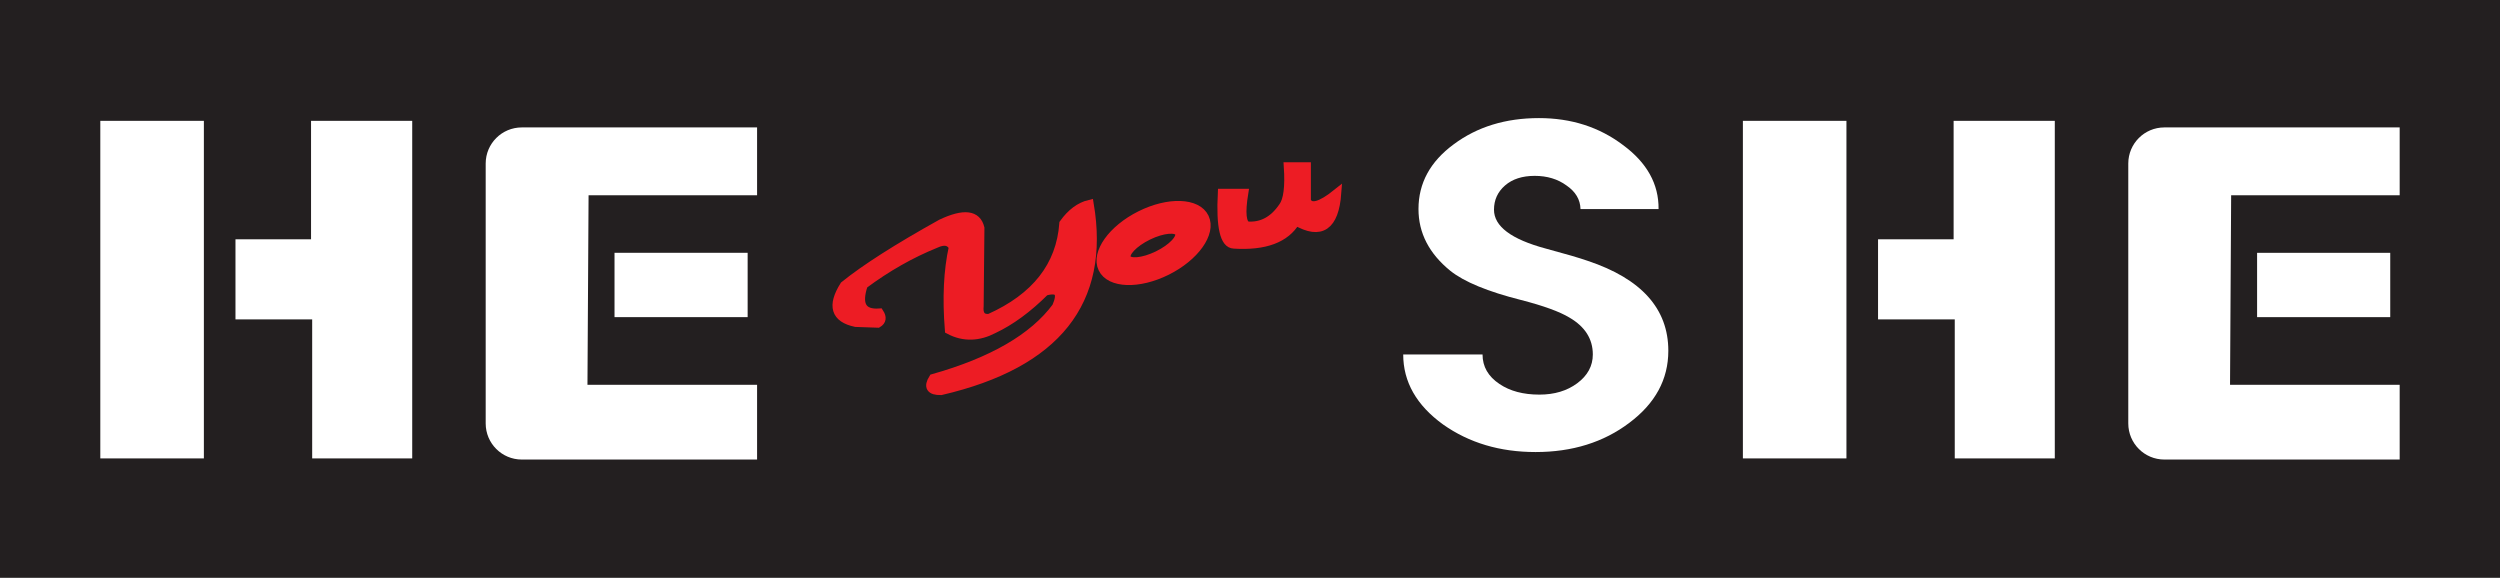
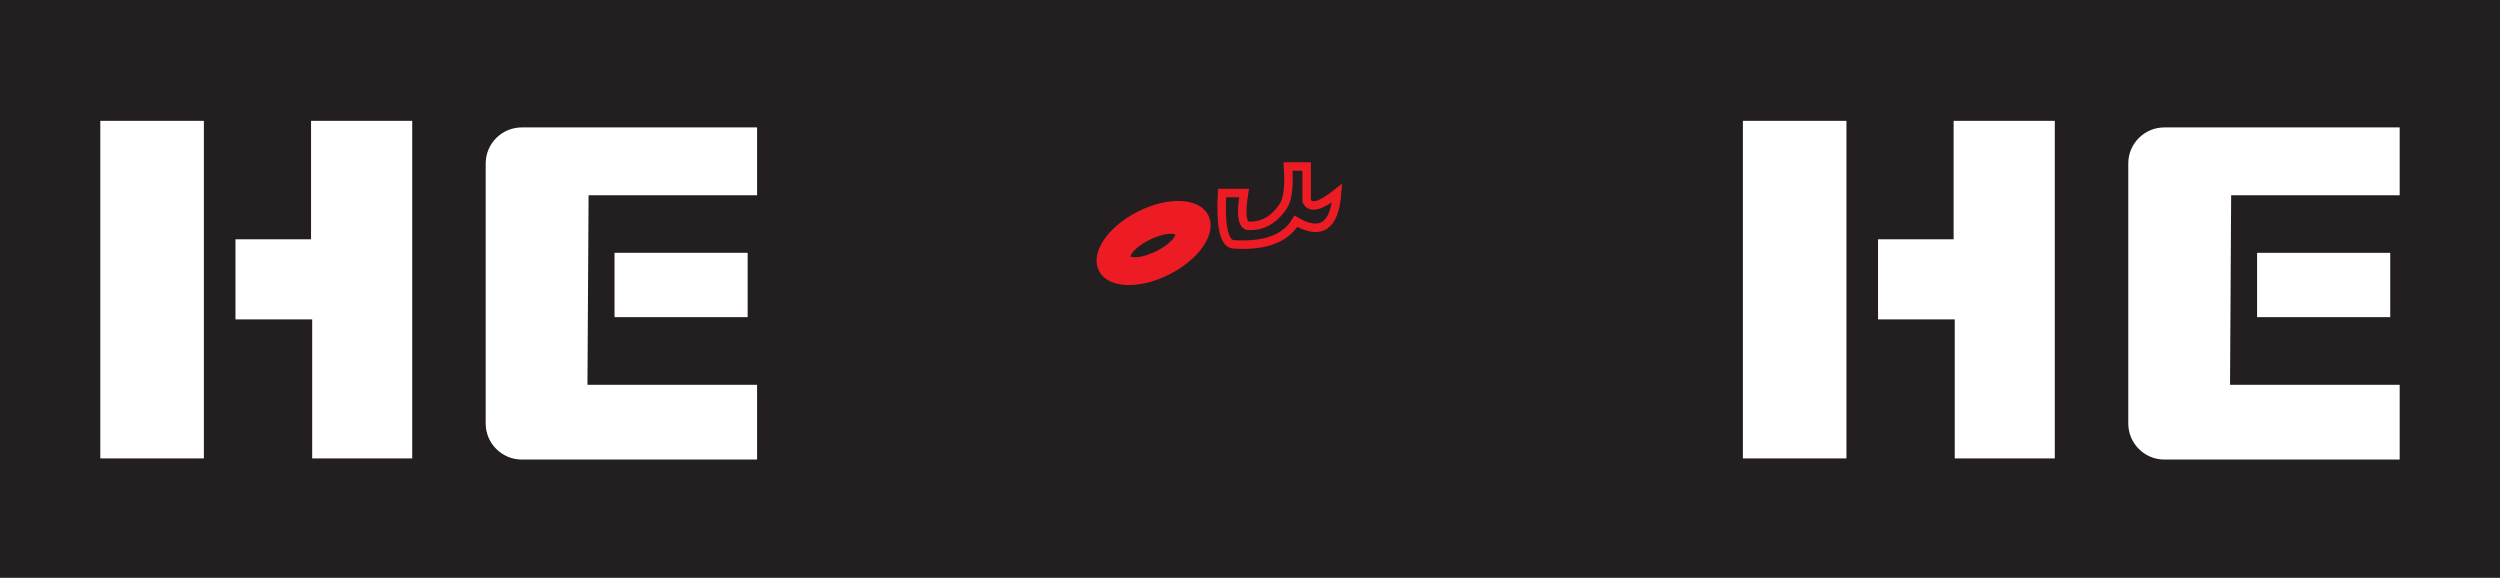
<svg xmlns="http://www.w3.org/2000/svg" width="455.4pt" height="105.22pt" viewBox="0 0 455.4 105.22" version="1.1">
  <rect x="0" y="0" width="455.4" height="105.22" fill="#333333" stroke="none" />
  <defs>
    <clipPath id="clip1">
      <path d="M 0 0 L 455.398 0 L 455.398 105.219 L 0 105.219 Z M 0 0 " />
    </clipPath>
  </defs>
  <g id="surface1">
    <g clip-path="url(#clip1)" clip-rule="nonzero">
      <path style=" stroke:none;fill-rule:nonzero;fill:rgb(13.699%,12.199%,12.5%);fill-opacity:1;" d="M 0 105.219 L 455.395 105.219 L 455.395 0.004 L 0 0.004 Z M 0 105.219 " />
    </g>
-     <path style=" stroke:none;fill-rule:evenodd;fill:rgb(100%,100%,100%);fill-opacity:1;" d="M 255.609 64.566 L 270.059 64.566 C 270.059 66.785 271.09 68.578 273.148 69.949 C 275.055 71.238 277.477 71.883 280.414 71.883 C 283.145 71.883 285.434 71.199 287.289 69.828 C 289.195 68.418 290.148 66.664 290.148 64.566 C 290.148 61.746 288.73 59.508 285.898 57.855 C 284.098 56.766 281.16 55.699 277.09 54.652 C 271.012 53.117 266.711 51.344 264.188 49.328 C 260.32 46.184 258.391 42.434 258.391 38.082 C 258.391 33.363 260.527 29.438 264.805 26.289 C 269.078 23.105 274.254 21.512 280.336 21.512 C 286.211 21.512 291.309 23.145 295.633 26.41 C 300.012 29.633 302.176 33.527 302.125 38.082 L 287.906 38.082 C 287.855 36.348 287.008 34.918 285.359 33.789 C 283.762 32.621 281.828 32.035 279.562 32.035 C 277.297 32.035 275.496 32.621 274.152 33.789 C 272.816 34.957 272.145 36.426 272.145 38.203 C 272.145 41.227 275.289 43.586 281.57 45.277 C 285.18 46.246 287.727 46.992 289.219 47.516 C 299.008 50.781 303.902 56.242 303.902 63.902 C 303.902 69.102 301.531 73.477 296.797 77.023 C 292.105 80.57 286.414 82.344 279.719 82.344 C 273.227 82.344 267.613 80.672 262.871 77.324 C 258.031 73.82 255.609 69.566 255.609 64.566 " />
    <path style=" stroke:none;fill-rule:nonzero;fill:rgb(100%,100%,100%);fill-opacity:1;" d="M 18.273 83.504 L 37.137 83.504 L 37.137 22.012 L 18.273 22.012 Z M 42.895 58.18 L 42.895 43.59 L 56.66 43.59 L 56.66 22.012 L 75.09 22.012 L 75.09 83.504 L 56.867 83.504 L 56.867 58.18 " />
    <path style=" stroke:none;fill-rule:nonzero;fill:rgb(100%,100%,100%);fill-opacity:1;" d="M 88.473 29.785 C 88.473 26.156 91.418 23.211 95.051 23.211 L 137.91 23.211 L 137.91 35.574 L 107.215 35.574 L 107.012 70.098 L 137.91 70.098 L 137.91 83.711 L 95.051 83.711 C 91.418 83.711 88.473 80.766 88.473 77.133 Z M 111.941 57.766 L 136.191 57.766 L 136.191 46.055 L 111.941 46.055 Z M 111.941 57.766 " />
    <path style=" stroke:none;fill-rule:nonzero;fill:rgb(100%,100%,100%);fill-opacity:1;" d="M 342.105 58.18 L 342.105 43.59 L 355.871 43.59 L 355.871 22.012 L 374.301 22.012 L 374.301 83.504 L 356.078 83.504 L 356.078 58.18 " />
    <path style=" stroke:none;fill-rule:nonzero;fill:rgb(100%,100%,100%);fill-opacity:1;" d="M 317.484 83.504 L 336.348 83.504 L 336.348 22.012 L 317.484 22.012 Z M 317.484 83.504 " />
    <path style=" stroke:none;fill-rule:nonzero;fill:rgb(100%,100%,100%);fill-opacity:1;" d="M 411.152 57.77 L 435.406 57.77 L 435.406 46.055 L 411.152 46.055 Z M 411.152 57.77 " />
    <path style=" stroke:none;fill-rule:nonzero;fill:rgb(100%,100%,100%);fill-opacity:1;" d="M 387.688 29.785 C 387.688 26.156 390.629 23.211 394.262 23.211 L 437.125 23.211 L 437.125 35.574 L 406.426 35.574 L 406.223 70.098 L 437.125 70.098 L 437.125 83.711 L 394.262 83.711 C 390.629 83.711 387.688 80.766 387.688 77.133 " />
-     <path style=" stroke:none;fill-rule:evenodd;fill:rgb(92.899%,10.999%,14.099%);fill-opacity:1;" d="M 160.203 56.969 C 157.066 57.191 156.102 55.496 157.312 51.883 C 161.539 48.734 165.918 46.246 170.453 44.41 C 171.988 43.699 173.039 43.902 173.609 45.012 C 172.66 49.277 172.422 54.309 172.887 60.102 C 175.625 61.566 178.395 61.324 180.965 59.984 C 184.102 58.512 187.238 56.215 190.367 53.09 C 192.855 52.391 193.539 53.32 192.414 55.883 C 188.262 61.516 180.777 65.852 169.973 68.906 C 169 70.465 169.48 71.23 171.414 71.195 C 192.457 66.293 201.477 54.949 198.465 37.176 C 196.691 37.605 195.117 38.781 193.738 40.699 C 193.176 48.418 188.672 54.168 180.223 57.945 C 178.848 58.086 178.242 57.344 178.41 55.715 L 178.551 41.535 C 177.945 39.043 175.586 38.766 171.477 40.699 C 163.492 45.141 157.594 48.906 153.781 51.984 C 151.43 55.719 152.121 57.984 155.871 58.781 L 159.91 58.922 C 160.66 58.473 160.762 57.824 160.203 56.969 " />
-     <path style="fill:none;stroke-width:15.44;stroke-linecap:butt;stroke-linejoin:miter;stroke:rgb(92.899%,10.999%,14.099%);stroke-opacity:1;stroke-miterlimit:3.864;" d="M 1602.031 482.512 C 1570.664 480.286 1561.016 497.239 1573.125 533.372 C 1615.391 564.856 1659.18 589.739 1704.531 608.098 C 1719.883 615.208 1730.391 613.177 1736.094 602.083 C 1726.602 559.427 1724.219 509.114 1728.867 451.184 C 1756.25 436.536 1783.945 438.958 1809.648 452.356 C 1841.016 467.083 1872.383 490.052 1903.672 521.302 C 1928.555 528.294 1935.391 518.997 1924.141 493.372 C 1882.617 437.044 1807.773 393.684 1699.727 363.137 C 1690 347.552 1694.805 339.895 1714.141 340.247 C 1924.57 389.27 2014.766 502.708 1984.648 680.442 C 1966.914 676.145 1951.172 664.388 1937.383 645.208 C 1931.758 568.02 1886.719 510.52 1802.227 472.747 C 1788.477 471.341 1782.422 478.762 1784.102 495.052 L 1785.508 636.848 C 1779.453 661.77 1755.859 664.544 1714.766 645.208 C 1634.922 600.794 1575.938 563.138 1537.812 532.356 C 1514.297 495.012 1521.211 472.356 1558.711 464.387 L 1599.102 462.981 C 1606.602 467.473 1607.617 473.958 1602.031 482.512 Z M 1602.031 482.512 " transform="matrix(0.1,0,0,-0.1,0,105.22)" />
-     <path style=" stroke:none;fill-rule:evenodd;fill:rgb(92.899%,10.999%,14.099%);fill-opacity:1;" d="M 243.562 35.164 C 243.117 41.227 240.613 42.941 236.062 40.301 C 234.184 43.465 230.414 44.871 224.762 44.516 C 223.008 44.457 222.289 41.34 222.605 35.164 L 226.613 35.164 C 226.023 38.797 226.23 40.785 227.227 41.121 C 229.844 41.312 232.004 40.148 233.703 37.629 C 234.57 36.445 234.879 34.012 234.629 30.332 L 238.02 30.332 L 238.02 36.602 C 238.695 38.07 240.547 37.59 243.562 35.164 " />
    <path style="fill:none;stroke-width:15.44;stroke-linecap:butt;stroke-linejoin:miter;stroke:rgb(92.899%,10.999%,14.099%);stroke-opacity:1;stroke-miterlimit:3.864;" d="M 2435.625 700.559 C 2431.172 639.934 2406.133 622.786 2360.625 649.192 C 2341.836 617.552 2304.141 603.489 2247.617 607.044 C 2230.078 607.63 2222.891 638.802 2226.055 700.559 L 2266.133 700.559 C 2260.234 664.231 2262.305 644.348 2272.266 640.989 C 2298.438 639.075 2320.039 650.716 2337.031 675.911 C 2345.703 687.747 2348.789 712.083 2346.289 748.88 L 2380.195 748.88 L 2380.195 686.184 C 2386.953 671.497 2405.469 676.302 2435.625 700.559 Z M 2435.625 700.559 " transform="matrix(0.1,0,0,-0.1,0,105.22)" />
    <path style=" stroke:none;fill-rule:nonzero;fill:rgb(92.899%,10.999%,14.099%);fill-opacity:1;" d="M 200.902 48.875 C 199.586 46.109 202.652 41.805 207.754 39.258 C 212.852 36.711 218.055 36.891 219.371 39.656 C 220.691 42.426 217.625 46.73 212.527 49.273 C 207.426 51.82 202.223 51.641 200.902 48.875 M 205.168 47.086 C 205.664 48.105 208.238 47.871 210.918 46.566 C 213.594 45.262 215.363 43.375 214.863 42.355 C 214.367 41.336 211.793 41.566 209.117 42.871 C 206.438 44.18 204.672 46.062 205.168 47.086 " />
    <path style="fill:none;stroke-width:17.08;stroke-linecap:butt;stroke-linejoin:miter;stroke:rgb(92.899%,10.999%,14.099%);stroke-opacity:1;stroke-miterlimit:3.864;" d="M 2009.023 563.45 C 1995.859 591.106 2026.523 634.153 2077.539 659.622 C 2128.516 685.091 2180.547 683.294 2193.711 655.638 C 2206.914 627.942 2176.25 584.895 2125.273 559.466 C 2074.258 533.997 2022.227 535.794 2009.023 563.45 Z M 2051.68 581.341 C 2056.641 571.145 2082.383 573.489 2109.18 586.536 C 2135.938 599.583 2153.633 618.45 2148.633 628.645 C 2143.672 638.841 2117.93 636.536 2091.172 623.489 C 2064.375 610.403 2046.719 591.575 2051.68 581.341 Z M 2051.68 581.341 " transform="matrix(0.1,0,0,-0.1,0,105.22)" />
  </g>
</svg>